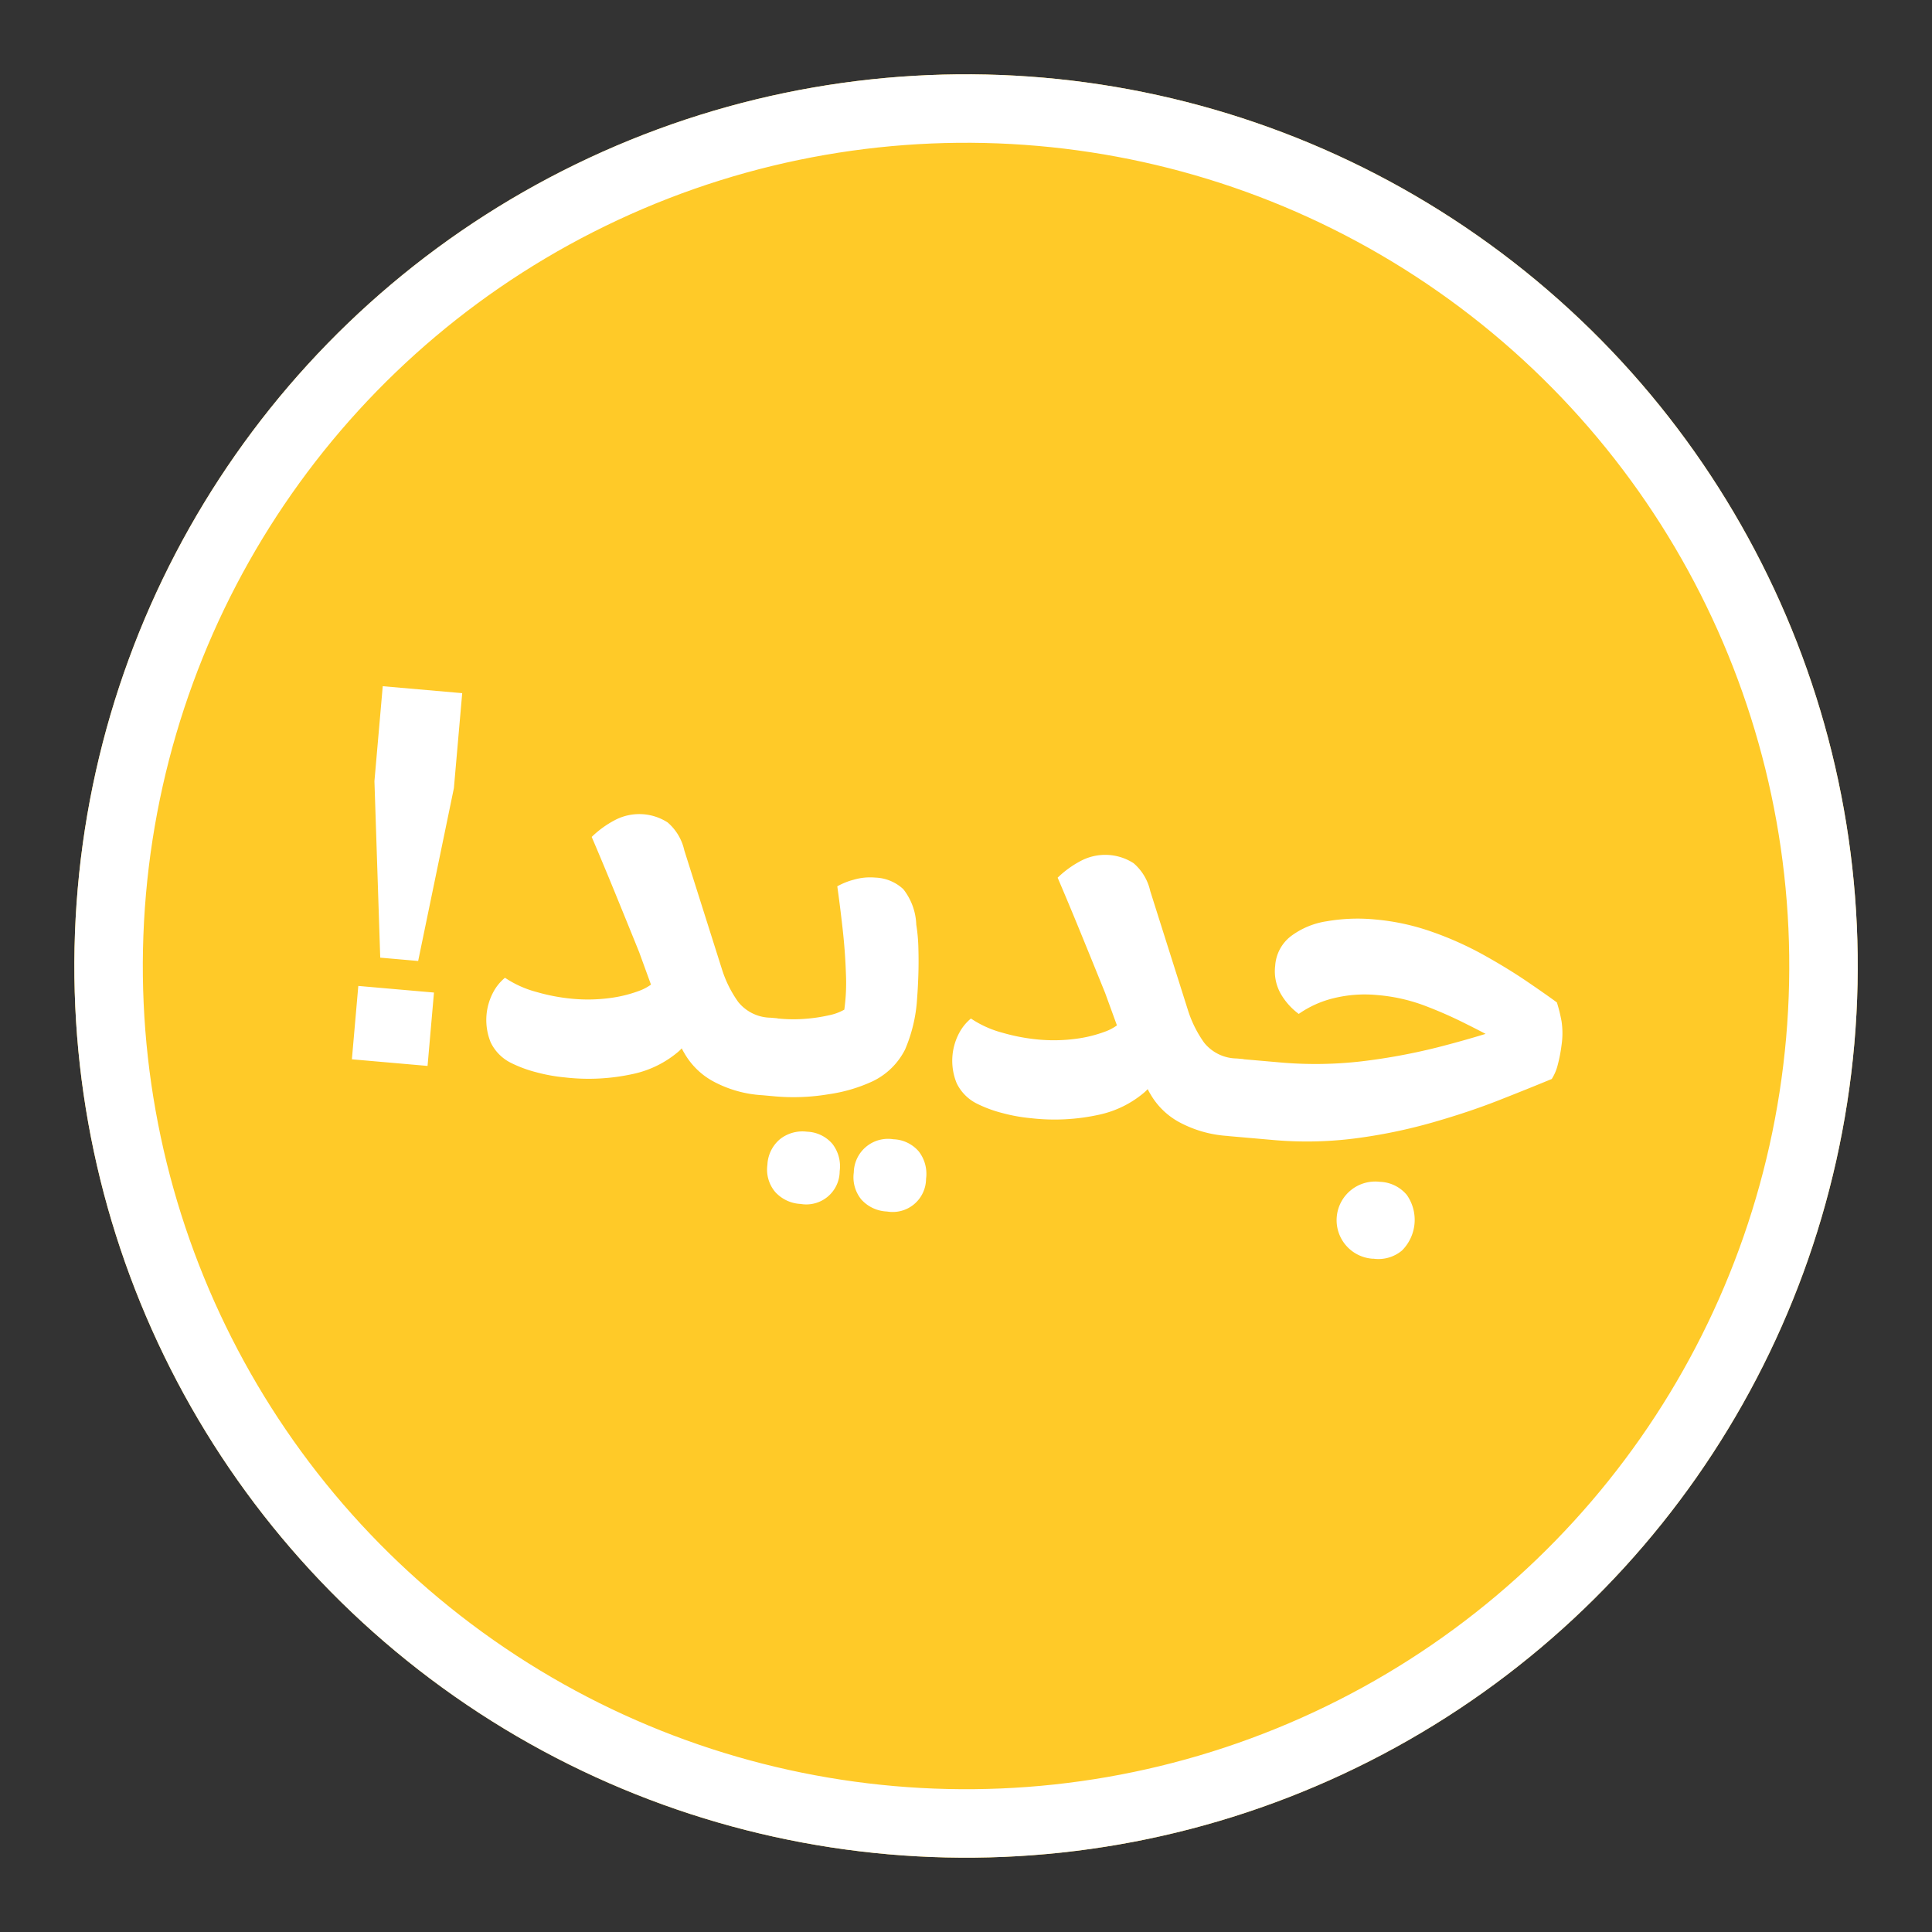
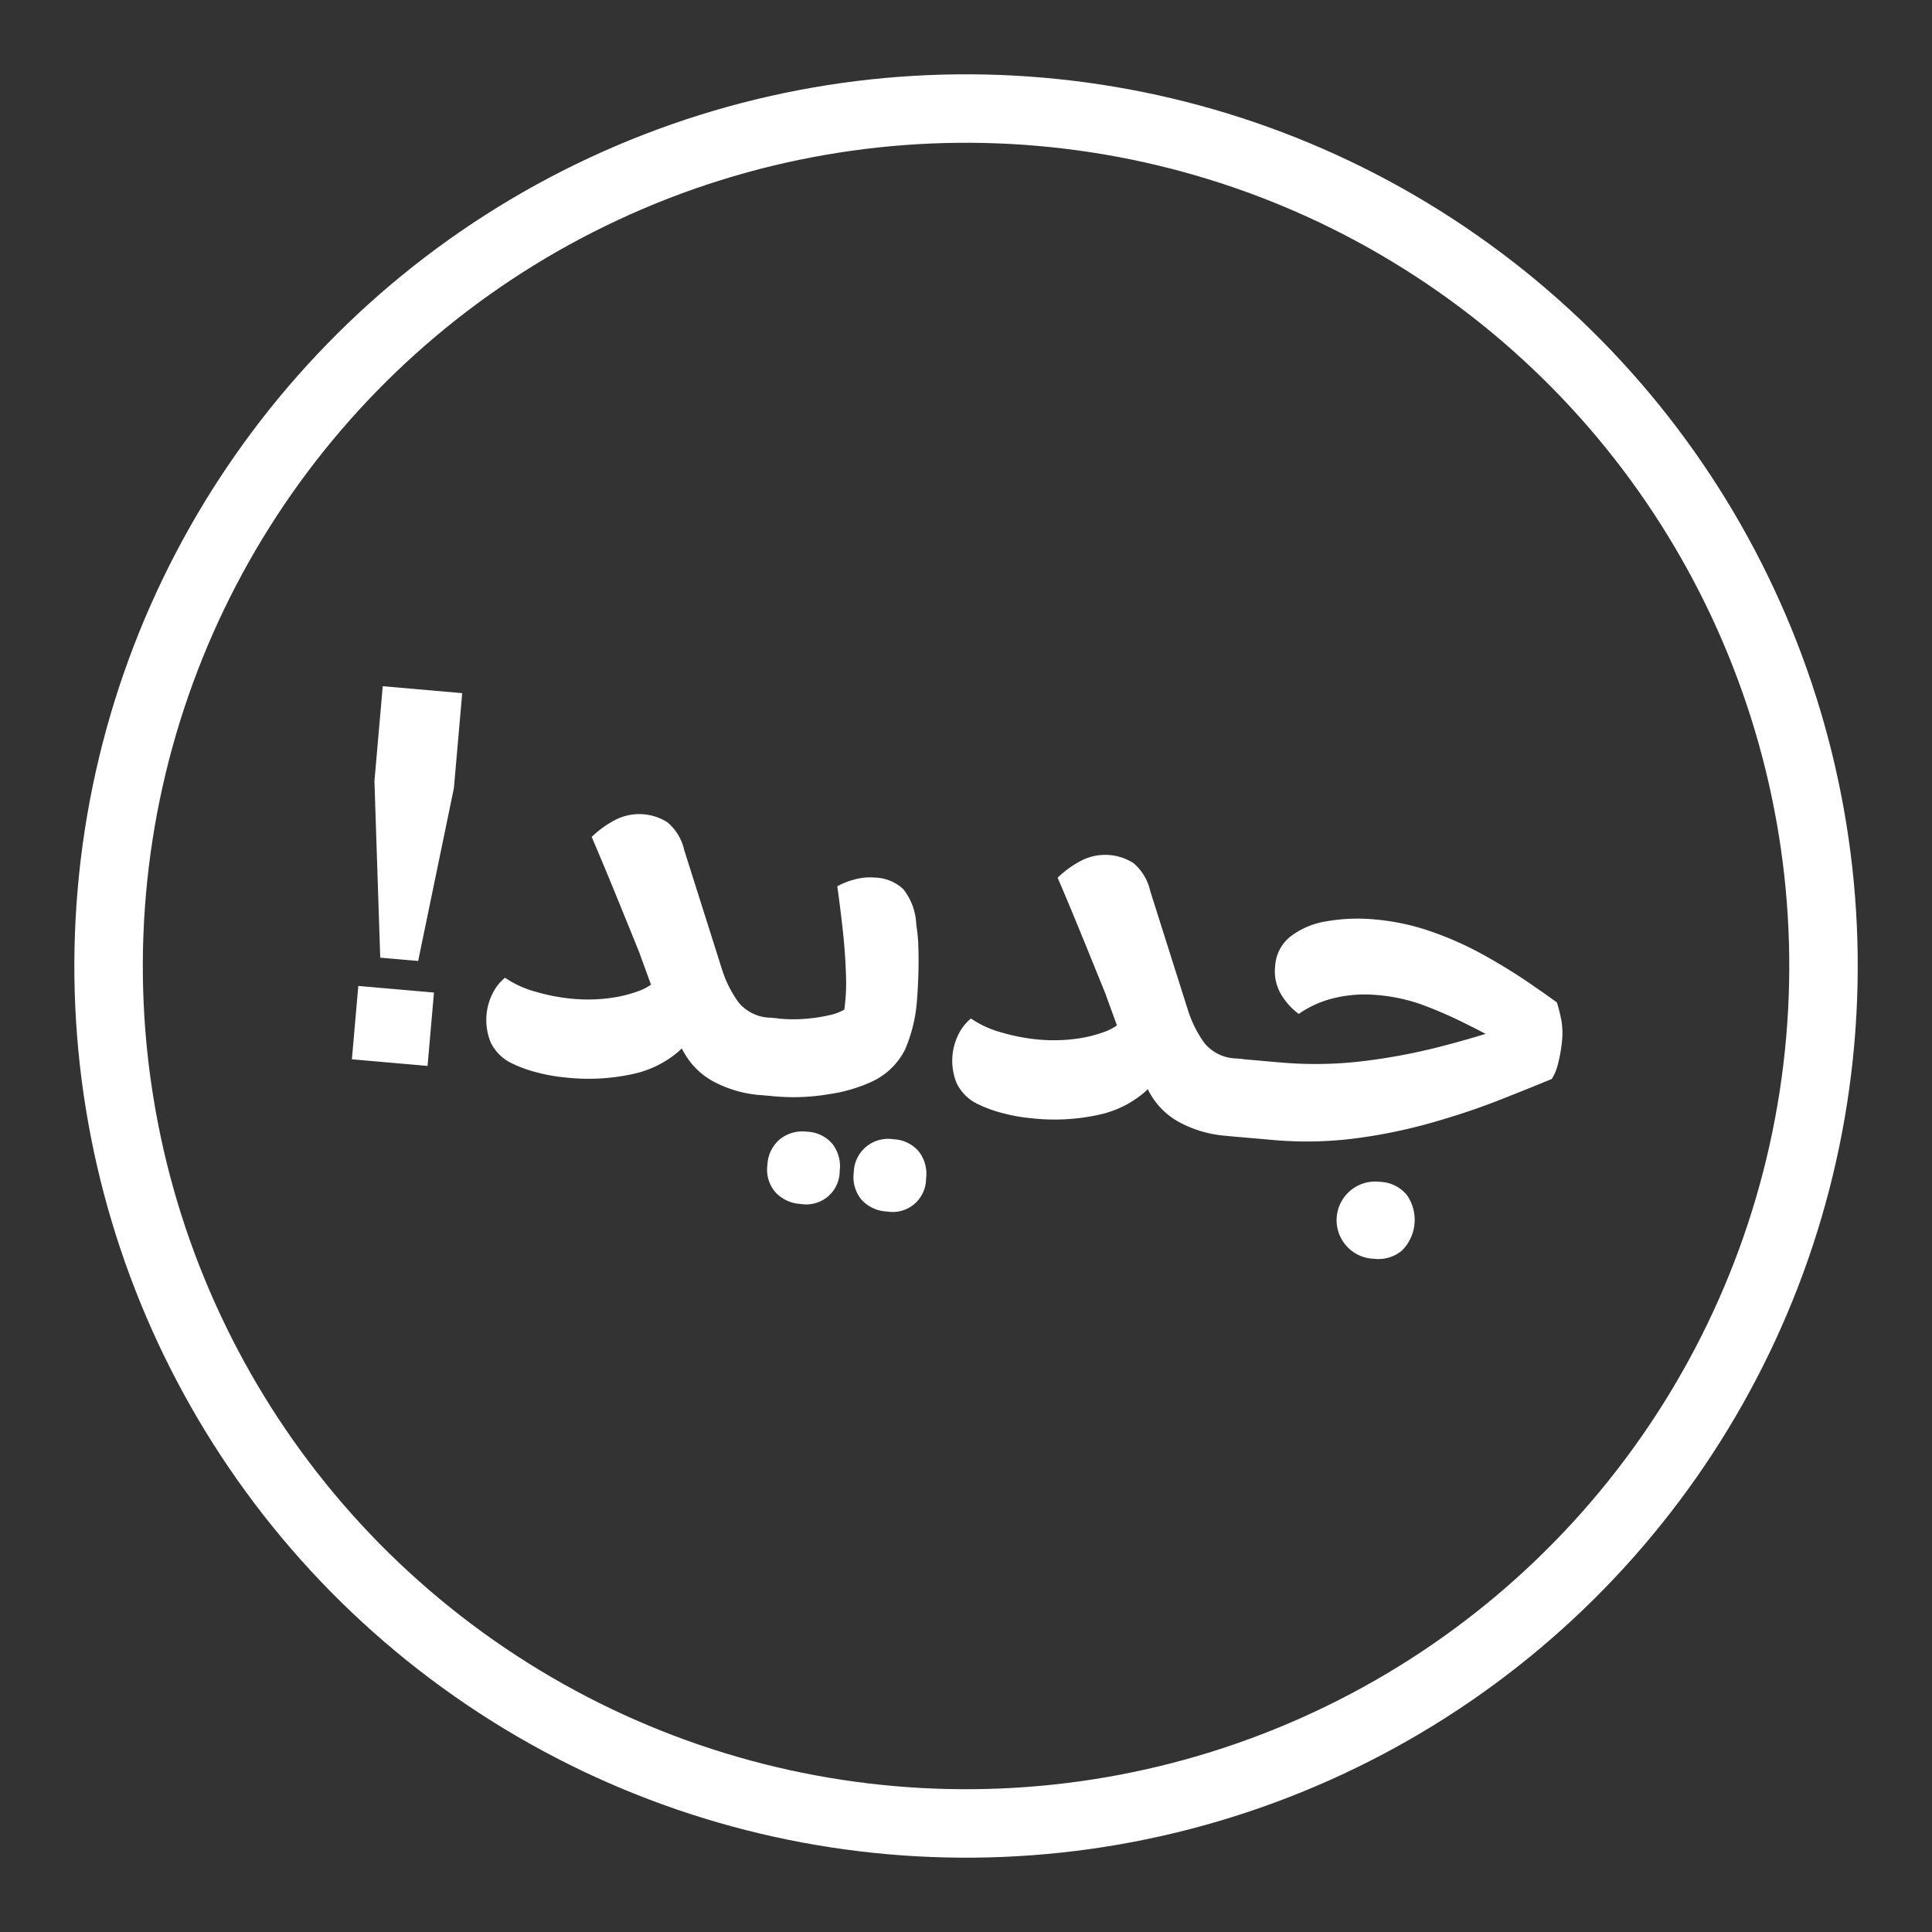
<svg xmlns="http://www.w3.org/2000/svg" width="84.652" height="84.652" viewBox="0 0 84.652 84.652">
  <rect x="0" y="0" width="84.652" height="84.652" fill="#333333" stroke="none" />
  <g id="New" transform="translate(9885.421 -9423.144) rotate(5)">
    <g id="Ellipse_259" data-name="Ellipse 259" transform="translate(-9019.737 10248.263)" fill="#ffca28" stroke="#fff" stroke-width="3">
-       <circle cx="39.07" cy="39.07" r="39.07" stroke="none" />
      <circle cx="39.07" cy="39.07" r="37.57" fill="none" />
    </g>
    <path id="Path_2244" data-name="Path 2244" d="M464.938,22.312l-.9,7.682H462.37l-.927-7.682V18.136h3.495Zm-.089,9v3.227h-3.328V31.312Zm14.732,3.227a5.163,5.163,0,0,1-2.218-.423,3.237,3.237,0,0,1-1.349-1.109,2.4,2.4,0,0,1-.137-.206,1.715,1.715,0,0,1-.16.183,4.53,4.53,0,0,1-1.829,1.109,9.047,9.047,0,0,1-3,.423,7.416,7.416,0,0,1-1.258-.114,5.6,5.6,0,0,1-1.166-.32,1.945,1.945,0,0,1-.949-.812,2.591,2.591,0,0,1-.08-2.2,2.08,2.08,0,0,1,.457-.675,4.569,4.569,0,0,0,1.429.5,8.445,8.445,0,0,0,1.589.16,7.317,7.317,0,0,0,1.624-.172,5.788,5.788,0,0,0,1.3-.446,2.157,2.157,0,0,0,.457-.3l-.64-1.372q-.663-1.3-1.3-2.538t-1.212-2.31a4.369,4.369,0,0,1,.949-.823,2.294,2.294,0,0,1,2.31-.1,2.25,2.25,0,0,1,.835,1.155l2.1,5.054a5.077,5.077,0,0,0,.835,1.361,1.859,1.859,0,0,0,1.475.56h.3a2.145,2.145,0,0,1,.309.72,4.133,4.133,0,0,1,.1.972,3.868,3.868,0,0,1-.114.983,2.71,2.71,0,0,1-.3.732Zm0,0V31.131h.5a6.531,6.531,0,0,0,1.075-.091,6.963,6.963,0,0,0,1.006-.24,2.258,2.258,0,0,0,.663-.309,8.566,8.566,0,0,0-.069-1.589q-.114-.949-.32-1.967t-.389-1.8a3.09,3.09,0,0,1,.7-.354,2.558,2.558,0,0,1,.926-.172,1.89,1.89,0,0,1,1.269.4,2.664,2.664,0,0,1,.7,1.5,7.445,7.445,0,0,1,.183,1.029q.069.595.1,1.166t.034,1.006A6.656,6.656,0,0,1,485.629,32a3.083,3.083,0,0,1-1.292,1.509,6.876,6.876,0,0,1-1.864.732,9.276,9.276,0,0,1-2.321.3Zm2.081,4.6a1.609,1.609,0,0,1-1.155-.423,1.516,1.516,0,0,1-.446-1.155,1.554,1.554,0,0,1,.446-1.166,1.585,1.585,0,0,1,1.155-.434,1.537,1.537,0,0,1,1.155.434,1.6,1.6,0,0,1,.423,1.166,1.462,1.462,0,0,1-1.578,1.578Zm3.8,0a1.6,1.6,0,0,1-1.166-.423,1.537,1.537,0,0,1-.435-1.155,1.5,1.5,0,0,1,1.6-1.6,1.537,1.537,0,0,1,1.155.434,1.6,1.6,0,0,1,.423,1.166,1.462,1.462,0,0,1-1.578,1.578Zm14.613-4.6a5.163,5.163,0,0,1-2.218-.423,3.237,3.237,0,0,1-1.349-1.109,2.4,2.4,0,0,1-.137-.206,1.715,1.715,0,0,1-.16.183,4.529,4.529,0,0,1-1.829,1.109,9.047,9.047,0,0,1-3,.423,7.415,7.415,0,0,1-1.258-.114,5.6,5.6,0,0,1-1.166-.32,1.945,1.945,0,0,1-.949-.812,2.592,2.592,0,0,1-.08-2.2,2.082,2.082,0,0,1,.457-.675,4.569,4.569,0,0,0,1.429.5,8.446,8.446,0,0,0,1.589.16,7.317,7.317,0,0,0,1.624-.172,5.788,5.788,0,0,0,1.3-.446,2.154,2.154,0,0,0,.457-.3l-.64-1.372q-.663-1.3-1.3-2.538t-1.212-2.31a4.37,4.37,0,0,1,.949-.823,2.294,2.294,0,0,1,2.31-.1,2.25,2.25,0,0,1,.835,1.155l2.1,5.054a5.072,5.072,0,0,0,.835,1.361,1.859,1.859,0,0,0,1.475.56h.3a2.144,2.144,0,0,1,.309.72,4.133,4.133,0,0,1,.1.972,3.871,3.871,0,0,1-.114.983,2.712,2.712,0,0,1-.3.732ZM510.91,29.1q-.435-.183-.846-.343a18.571,18.571,0,0,0-1.99-.675,7.674,7.674,0,0,0-2.035-.263,5.727,5.727,0,0,0-1.887.3,4.54,4.54,0,0,0-1.475.823,2.9,2.9,0,0,1-.823-.755,2,2,0,0,1-.389-1.258,1.778,1.778,0,0,1,.56-1.338,3.48,3.48,0,0,1,1.521-.8,7.95,7.95,0,0,1,2.1-.263,10.116,10.116,0,0,1,2.527.32,14.623,14.623,0,0,1,2.344.812q1.1.492,1.978.983t1.406.812a7.051,7.051,0,0,1,.274.8,3.542,3.542,0,0,1,.092,1.052,6.679,6.679,0,0,1-.092.88,2.1,2.1,0,0,1-.206.629q-.961.5-2.23,1.132t-2.813,1.223a23.222,23.222,0,0,1-3.282.983,16.613,16.613,0,0,1-3.636.389h-1.944V31.131h1.9a17.6,17.6,0,0,0,3.613-.354,26.444,26.444,0,0,0,3.27-.9Q509.9,29.508,510.91,29.1Zm-4.048,10.245a1.693,1.693,0,1,1,0-3.384,1.608,1.608,0,0,1,1.223.469,1.9,1.9,0,0,1,0,2.447A1.608,1.608,0,0,1,506.863,39.341Z" transform="translate(-9468.639 10259.212)" fill="#fff" />
  </g>
</svg>